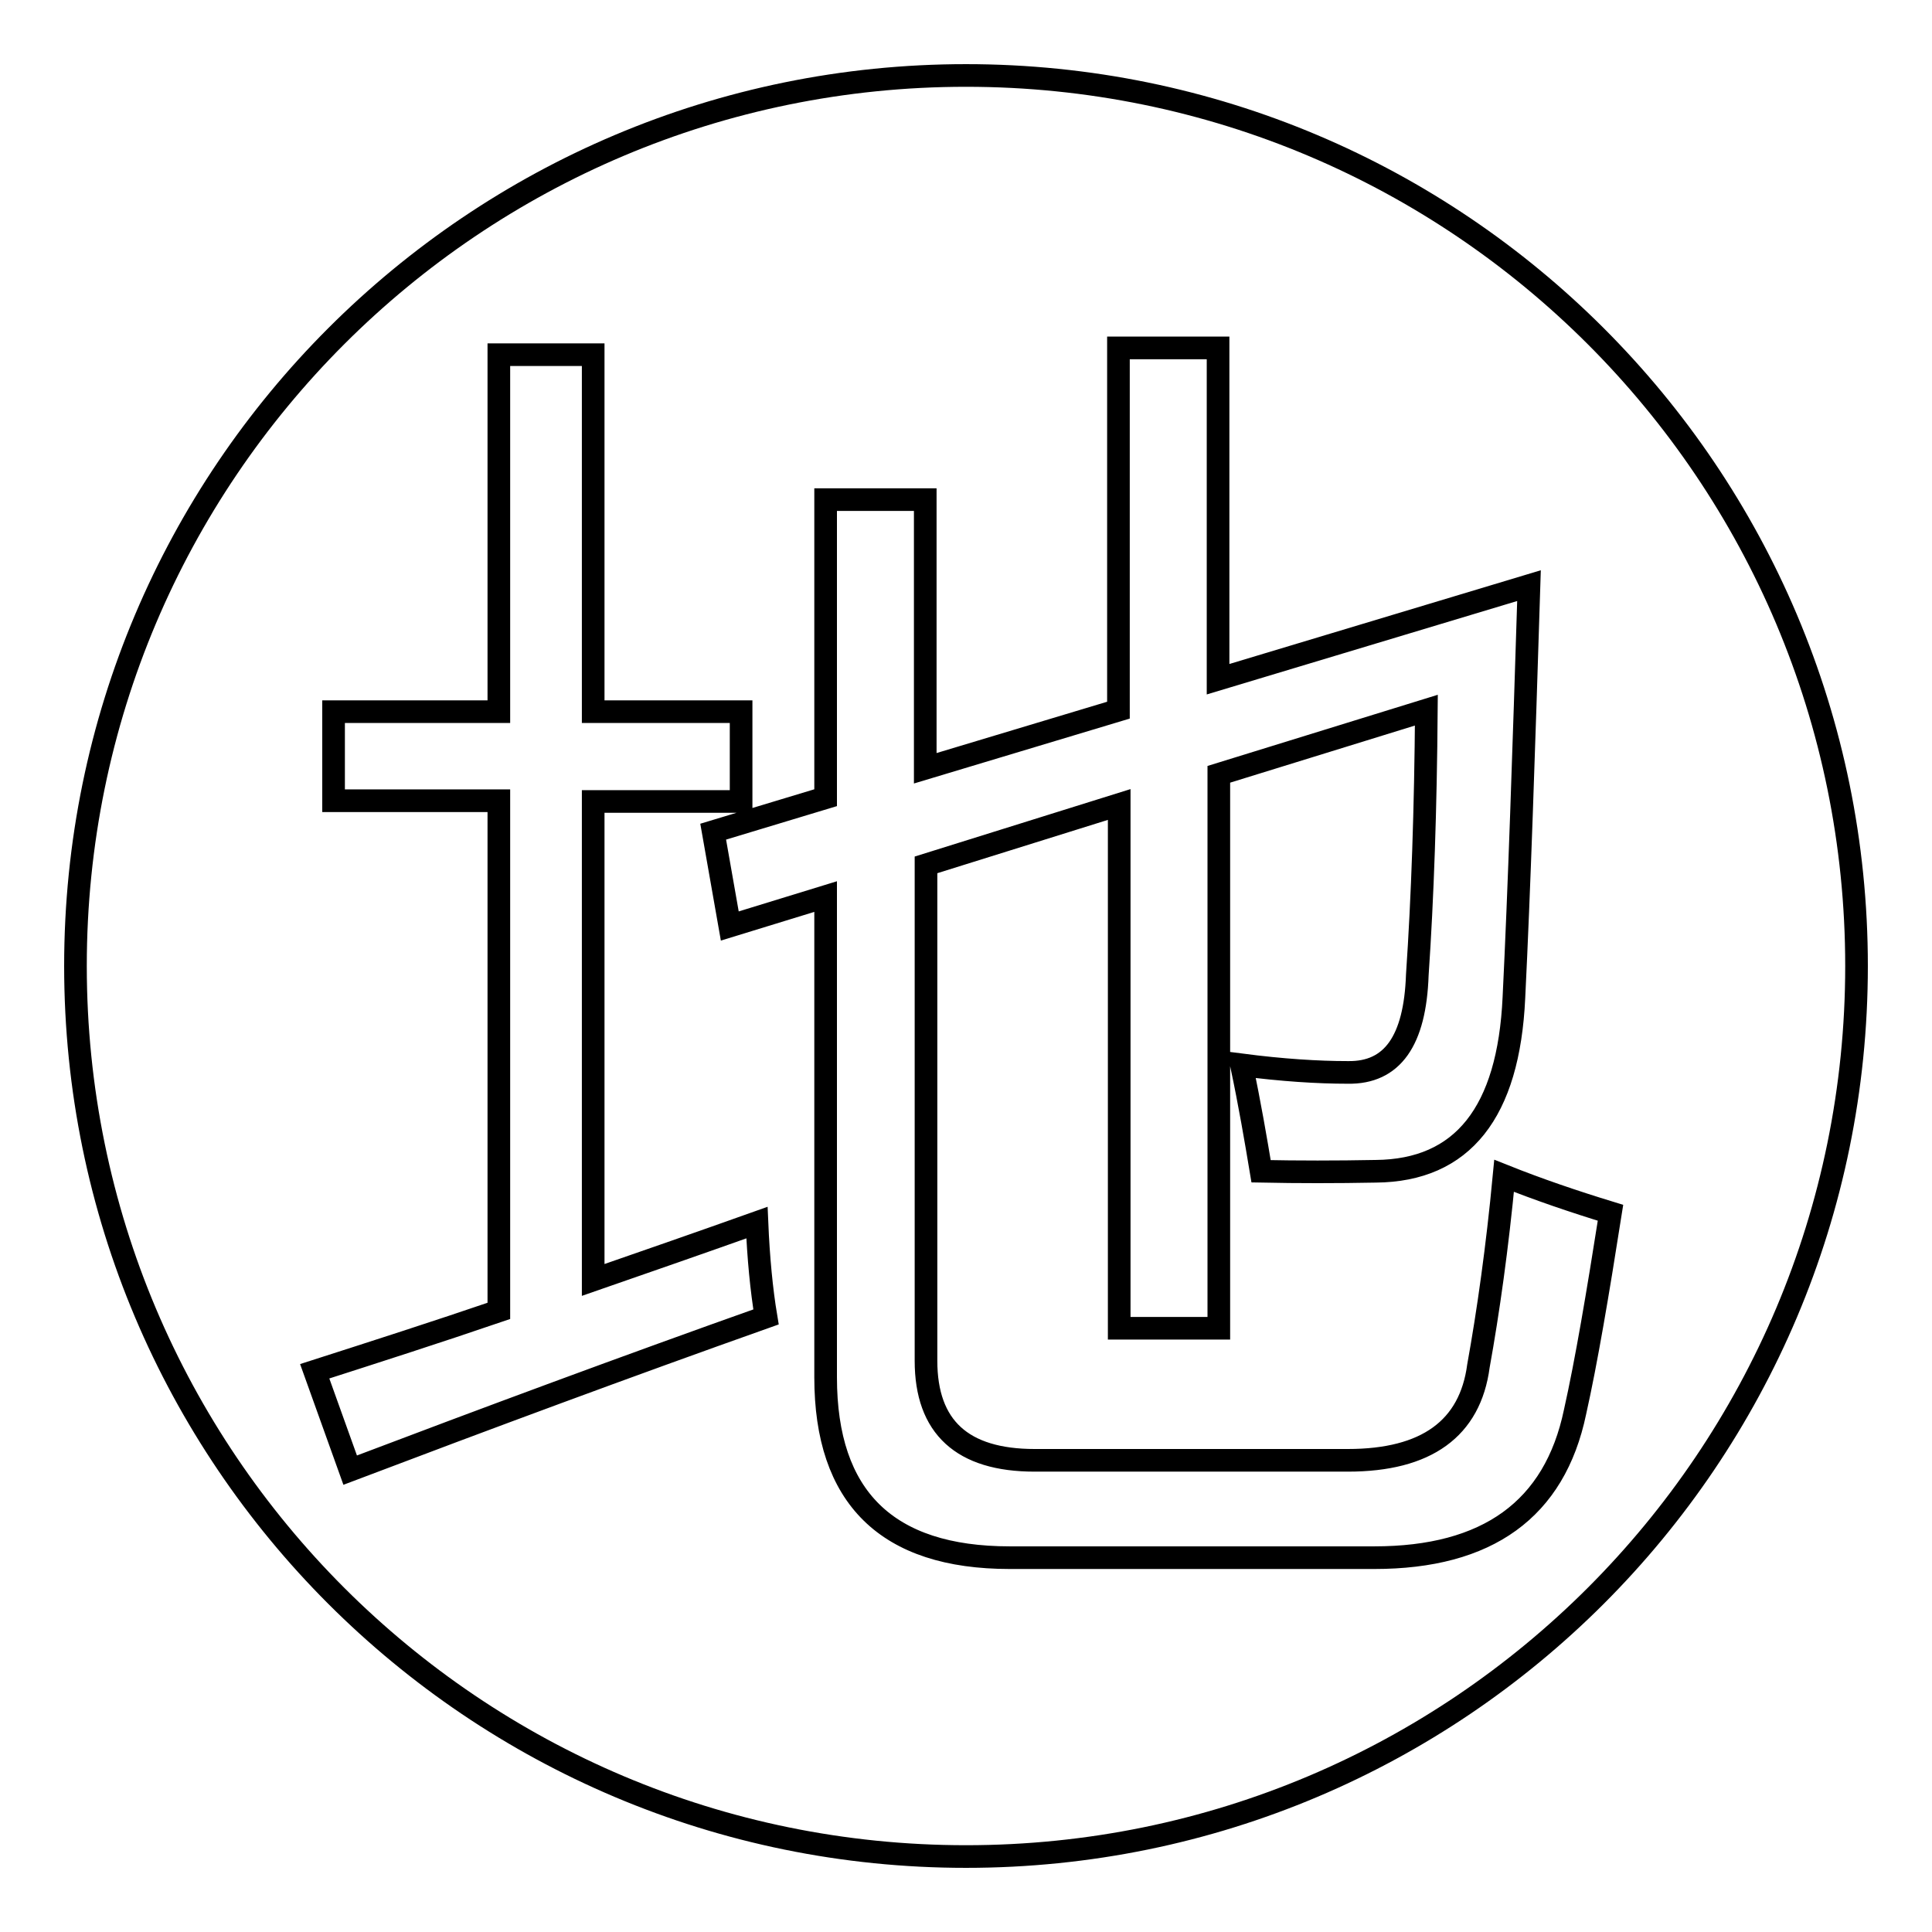
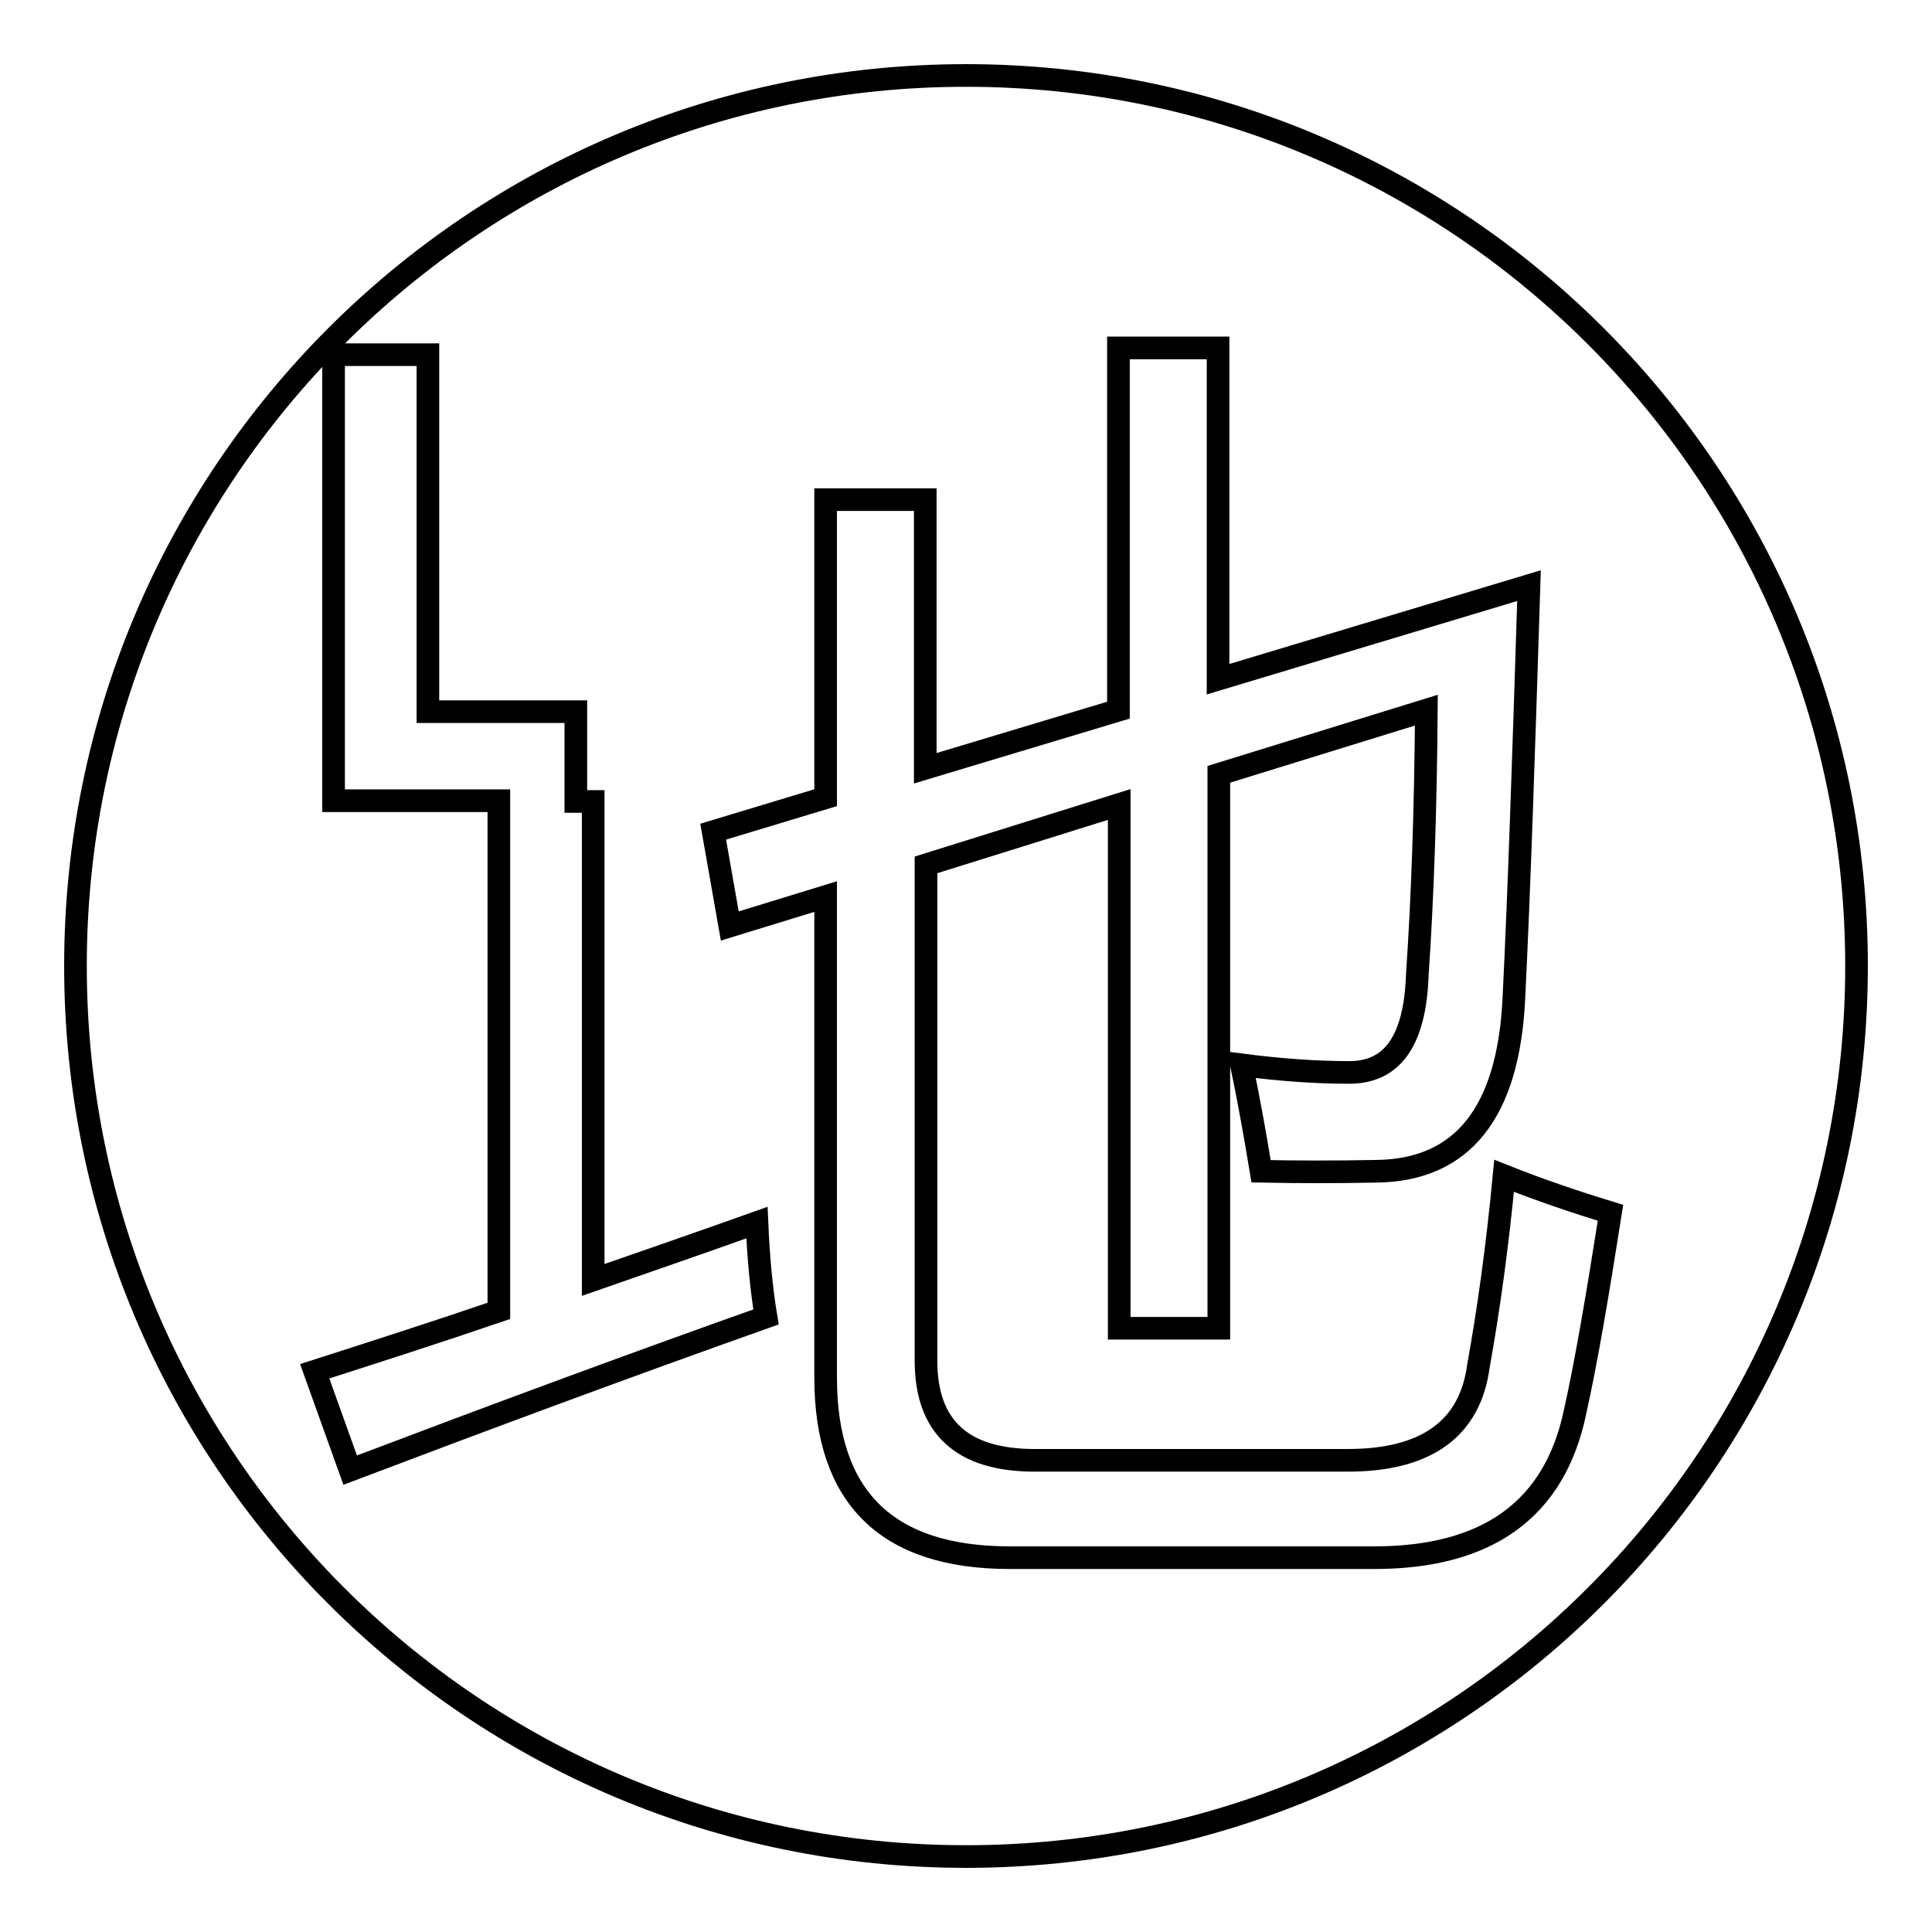
<svg xmlns="http://www.w3.org/2000/svg" version="1.1" x="0px" y="0px" viewBox="0 0 256 256" enable-background="new 0 0 256 256" xml:space="preserve">
  <g>
    <g>
-       <path stroke-width="3" fill-opacity="0" stroke="#000000" d="M128,10C62.8,10,10,62.8,10,128c0,65.2,52.8,118,118,118c65.2,0,118-52.8,118-118C246,62.8,193.2,10,128,10z M46.4,194.8l-4.7-13.1c8.1-2.6,16.2-5.2,24.4-8v-67.6H44.2V94.3h21.9V47h12.5v47.3h19.6v11.9H78.6v63.4c7.2-2.5,14.4-5,21.7-7.6c0.2,4.7,0.6,8.9,1.2,12.5C82.9,181.1,64.6,187.9,46.4,194.8z M208.7,187.1c-2.7,12.9-11.6,19.3-26.6,19.3h-48.3c-16.3,0-24.4-8-24.4-23.9v-63.7l-12.7,3.9l-2.2-12.5l14.9-4.5V66.2h13.2v35.6l25.6-7.7V46.1h13.2V90l41.2-12.4c-0.7,22.3-1.3,40.4-2,54.6c-0.7,15.2-6.8,22.9-18.3,23c-5.2,0.1-10.3,0.1-15.2,0c-0.7-4.2-1.5-8.9-2.6-14.1c5.4,0.7,10.1,1,14.1,1c5.9,0.1,8.9-4.2,9.2-12.9c0.7-10.3,1.1-22,1.2-35.1l-27.5,8.5v73.4h-13.2v-69.4l-25.6,8v65.7c0,8.8,4.8,13.2,14.4,13.2h41.5c10.4,0,16.2-4.2,17.3-12.5c1.3-7.2,2.5-15.7,3.4-25.2c4.5,1.8,9.2,3.4,14.1,4.9C211.7,171.5,210.2,180.4,208.7,187.1z" />
+       <path stroke-width="3" fill-opacity="0" stroke="#000000" d="M128,10C62.8,10,10,62.8,10,128c0,65.2,52.8,118,118,118c65.2,0,118-52.8,118-118C246,62.8,193.2,10,128,10z M46.4,194.8l-4.7-13.1c8.1-2.6,16.2-5.2,24.4-8v-67.6H44.2V94.3V47h12.5v47.3h19.6v11.9H78.6v63.4c7.2-2.5,14.4-5,21.7-7.6c0.2,4.7,0.6,8.9,1.2,12.5C82.9,181.1,64.6,187.9,46.4,194.8z M208.7,187.1c-2.7,12.9-11.6,19.3-26.6,19.3h-48.3c-16.3,0-24.4-8-24.4-23.9v-63.7l-12.7,3.9l-2.2-12.5l14.9-4.5V66.2h13.2v35.6l25.6-7.7V46.1h13.2V90l41.2-12.4c-0.7,22.3-1.3,40.4-2,54.6c-0.7,15.2-6.8,22.9-18.3,23c-5.2,0.1-10.3,0.1-15.2,0c-0.7-4.2-1.5-8.9-2.6-14.1c5.4,0.7,10.1,1,14.1,1c5.9,0.1,8.9-4.2,9.2-12.9c0.7-10.3,1.1-22,1.2-35.1l-27.5,8.5v73.4h-13.2v-69.4l-25.6,8v65.7c0,8.8,4.8,13.2,14.4,13.2h41.5c10.4,0,16.2-4.2,17.3-12.5c1.3-7.2,2.5-15.7,3.4-25.2c4.5,1.8,9.2,3.4,14.1,4.9C211.7,171.5,210.2,180.4,208.7,187.1z" />
    </g>
  </g>
</svg>